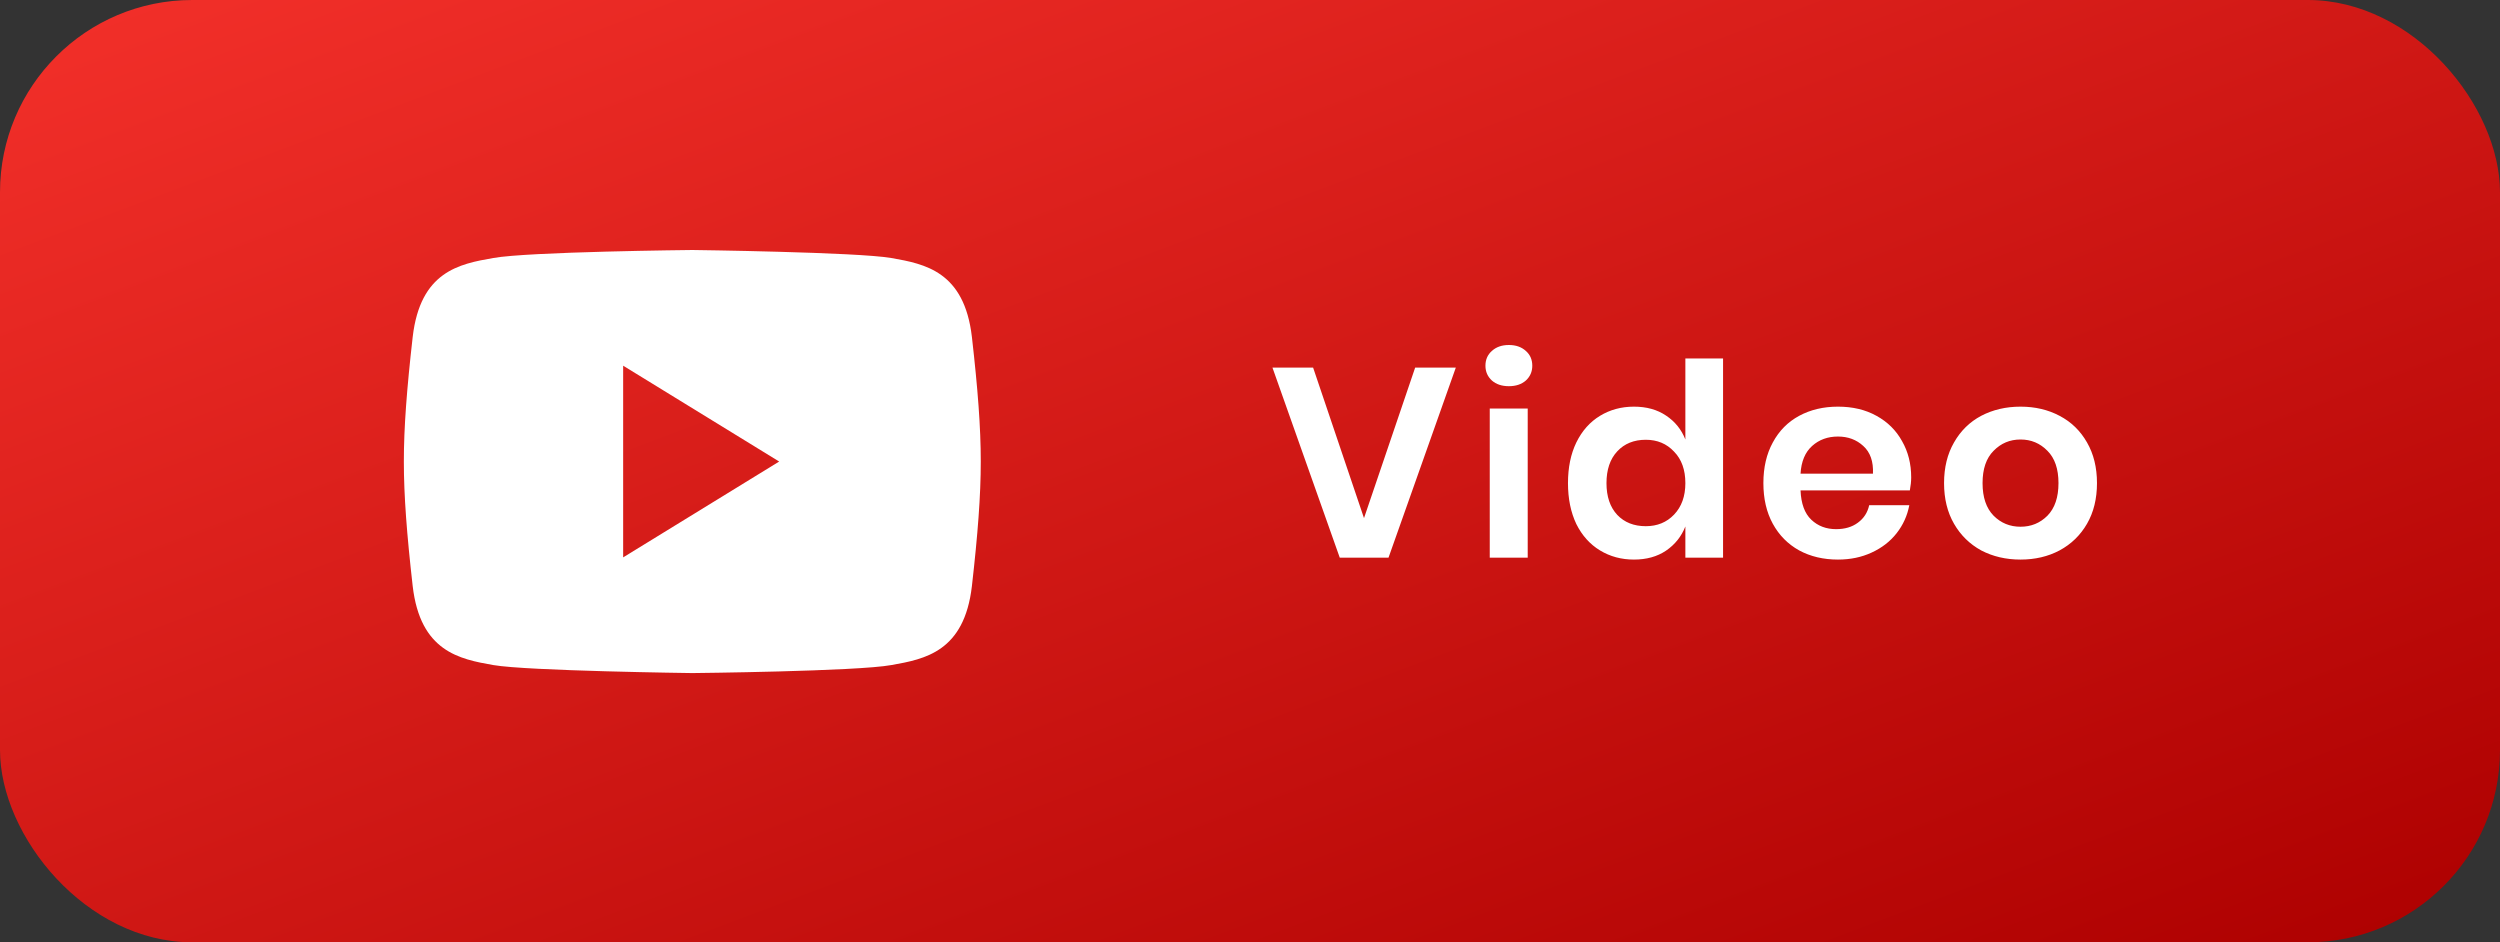
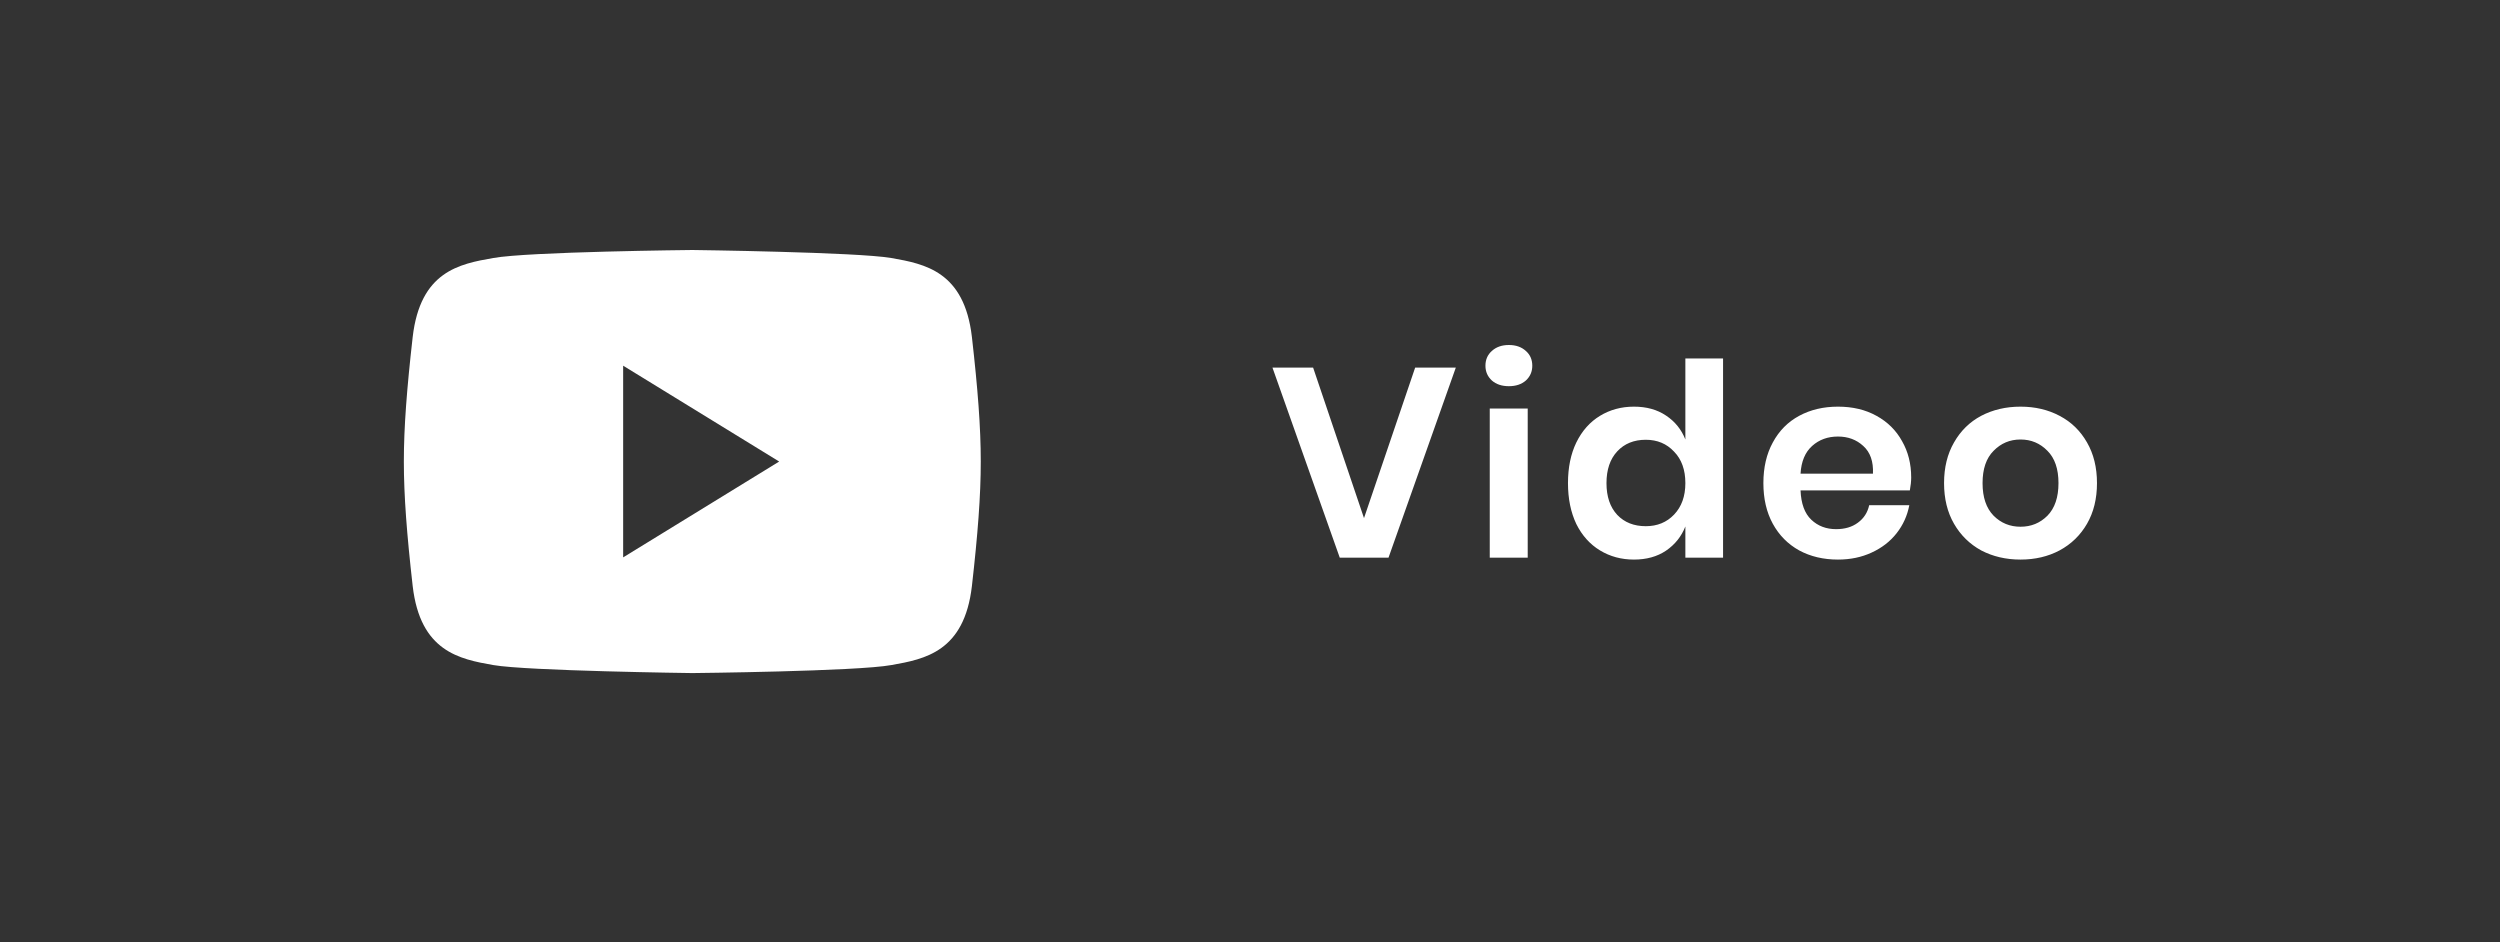
<svg xmlns="http://www.w3.org/2000/svg" width="130" height="49" viewBox="0 0 130 49" fill="none">
  <rect x="0" y="0" width="130" height="49" fill="#333333" stroke="none" />
-   <rect width="130" height="49" rx="10" fill="url(#paint0_linear_15648_1750)" />
  <path d="M50.539 17.523C50.145 14.12 48.105 13.725 46.351 13.417C44.596 13.11 36 13 36 13C36 13 27.425 13.088 25.649 13.417C23.873 13.725 21.855 14.12 21.46 17.523C21.154 20.224 21 22.222 21 24C21 25.778 21.154 27.776 21.46 30.477C21.855 33.88 23.895 34.275 25.649 34.583C27.404 34.89 36 35 36 35C36 35 44.575 34.912 46.351 34.583C48.105 34.275 50.145 33.88 50.539 30.477C50.846 27.776 51 25.778 51 24C51 22.222 50.846 20.224 50.539 17.523ZM32.404 28.984V19.016L40.517 24L32.404 28.984Z" fill="white" />
  <path d="M68.282 19.116L70.928 26.942L73.588 19.116H75.702L72.202 29H69.668L66.168 19.116H68.282ZM77.243 19.018C77.243 18.701 77.355 18.444 77.579 18.248C77.803 18.043 78.097 17.94 78.461 17.94C78.825 17.94 79.119 18.043 79.343 18.248C79.567 18.444 79.679 18.701 79.679 19.018C79.679 19.326 79.567 19.583 79.343 19.788C79.119 19.984 78.825 20.082 78.461 20.082C78.097 20.082 77.803 19.984 77.579 19.788C77.355 19.583 77.243 19.326 77.243 19.018ZM79.441 21.244V29H77.467V21.244H79.441ZM84.965 21.146C85.618 21.146 86.174 21.3 86.631 21.608C87.097 21.916 87.433 22.331 87.639 22.854V18.64H89.599V29H87.639V27.376C87.433 27.899 87.097 28.319 86.631 28.636C86.174 28.944 85.618 29.098 84.965 29.098C84.311 29.098 83.724 28.939 83.201 28.622C82.678 28.305 82.267 27.847 81.969 27.25C81.68 26.643 81.535 25.934 81.535 25.122C81.535 24.31 81.68 23.605 81.969 23.008C82.267 22.401 82.678 21.939 83.201 21.622C83.724 21.305 84.311 21.146 84.965 21.146ZM85.581 22.868C84.965 22.868 84.47 23.069 84.097 23.47C83.724 23.871 83.537 24.422 83.537 25.122C83.537 25.822 83.724 26.373 84.097 26.774C84.47 27.166 84.965 27.362 85.581 27.362C86.178 27.362 86.668 27.161 87.051 26.76C87.443 26.349 87.639 25.803 87.639 25.122C87.639 24.431 87.443 23.885 87.051 23.484C86.668 23.073 86.178 22.868 85.581 22.868ZM99.382 24.828C99.382 25.024 99.359 25.248 99.312 25.5H93.628C93.656 26.191 93.843 26.699 94.188 27.026C94.533 27.353 94.963 27.516 95.476 27.516C95.933 27.516 96.311 27.404 96.61 27.18C96.918 26.956 97.114 26.653 97.198 26.27H99.284C99.181 26.811 98.962 27.297 98.626 27.726C98.29 28.155 97.856 28.491 97.324 28.734C96.801 28.977 96.218 29.098 95.574 29.098C94.818 29.098 94.146 28.939 93.558 28.622C92.97 28.295 92.513 27.833 92.186 27.236C91.859 26.639 91.696 25.934 91.696 25.122C91.696 24.31 91.859 23.605 92.186 23.008C92.513 22.401 92.97 21.939 93.558 21.622C94.146 21.305 94.818 21.146 95.574 21.146C96.339 21.146 97.007 21.305 97.576 21.622C98.154 21.939 98.598 22.378 98.906 22.938C99.223 23.489 99.382 24.119 99.382 24.828ZM97.394 24.632C97.422 23.997 97.254 23.517 96.89 23.19C96.535 22.863 96.097 22.7 95.574 22.7C95.042 22.7 94.594 22.863 94.23 23.19C93.866 23.517 93.665 23.997 93.628 24.632H97.394ZM105.067 21.146C105.823 21.146 106.5 21.305 107.097 21.622C107.704 21.939 108.18 22.401 108.525 23.008C108.87 23.605 109.043 24.31 109.043 25.122C109.043 25.934 108.87 26.639 108.525 27.236C108.18 27.833 107.704 28.295 107.097 28.622C106.5 28.939 105.823 29.098 105.067 29.098C104.311 29.098 103.63 28.939 103.023 28.622C102.426 28.295 101.954 27.833 101.609 27.236C101.264 26.639 101.091 25.934 101.091 25.122C101.091 24.31 101.264 23.605 101.609 23.008C101.954 22.401 102.426 21.939 103.023 21.622C103.63 21.305 104.311 21.146 105.067 21.146ZM105.067 22.854C104.516 22.854 104.05 23.05 103.667 23.442C103.284 23.825 103.093 24.385 103.093 25.122C103.093 25.859 103.284 26.424 103.667 26.816C104.05 27.199 104.516 27.39 105.067 27.39C105.618 27.39 106.084 27.199 106.467 26.816C106.85 26.424 107.041 25.859 107.041 25.122C107.041 24.385 106.85 23.825 106.467 23.442C106.084 23.05 105.618 22.854 105.067 22.854Z" fill="white" />
  <defs>
    <linearGradient id="paint0_linear_15648_1750" x1="0" y1="0" x2="32.343" y2="85.809" gradientUnits="userSpaceOnUse">
      <stop stop-color="#F3302A" />
      <stop offset="1" stop-color="#AD0000" />
    </linearGradient>
  </defs>
</svg>